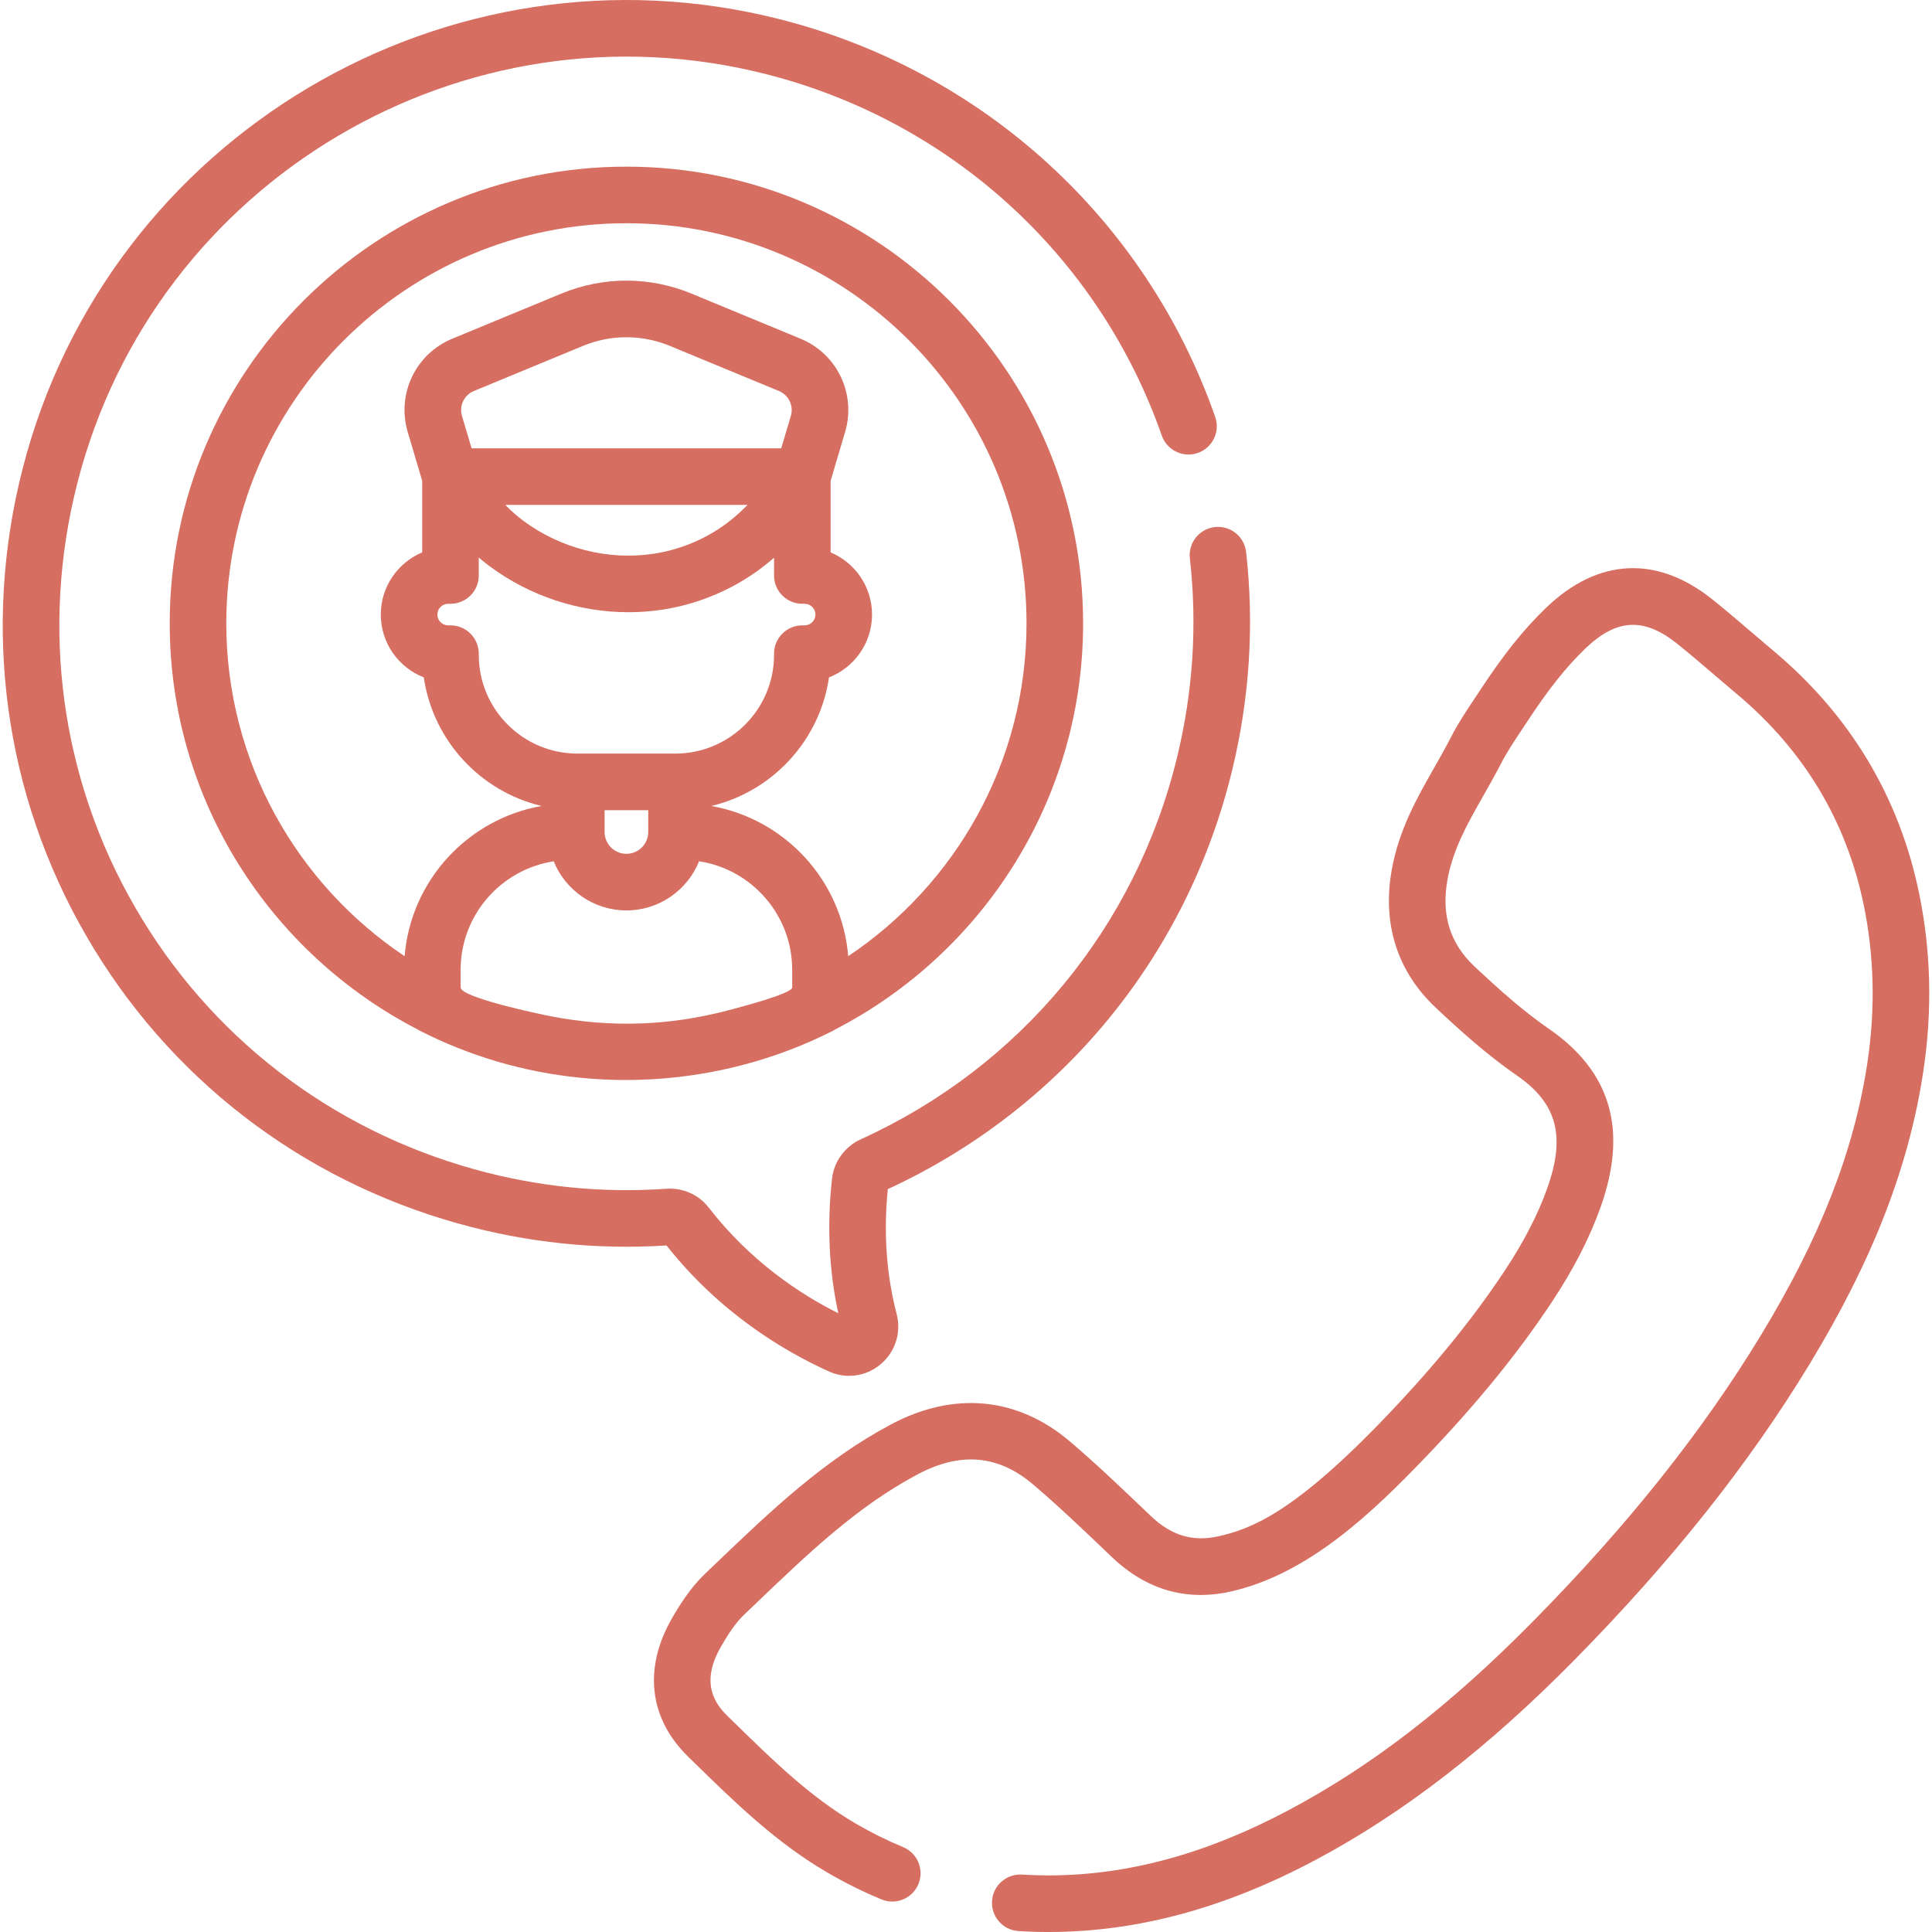
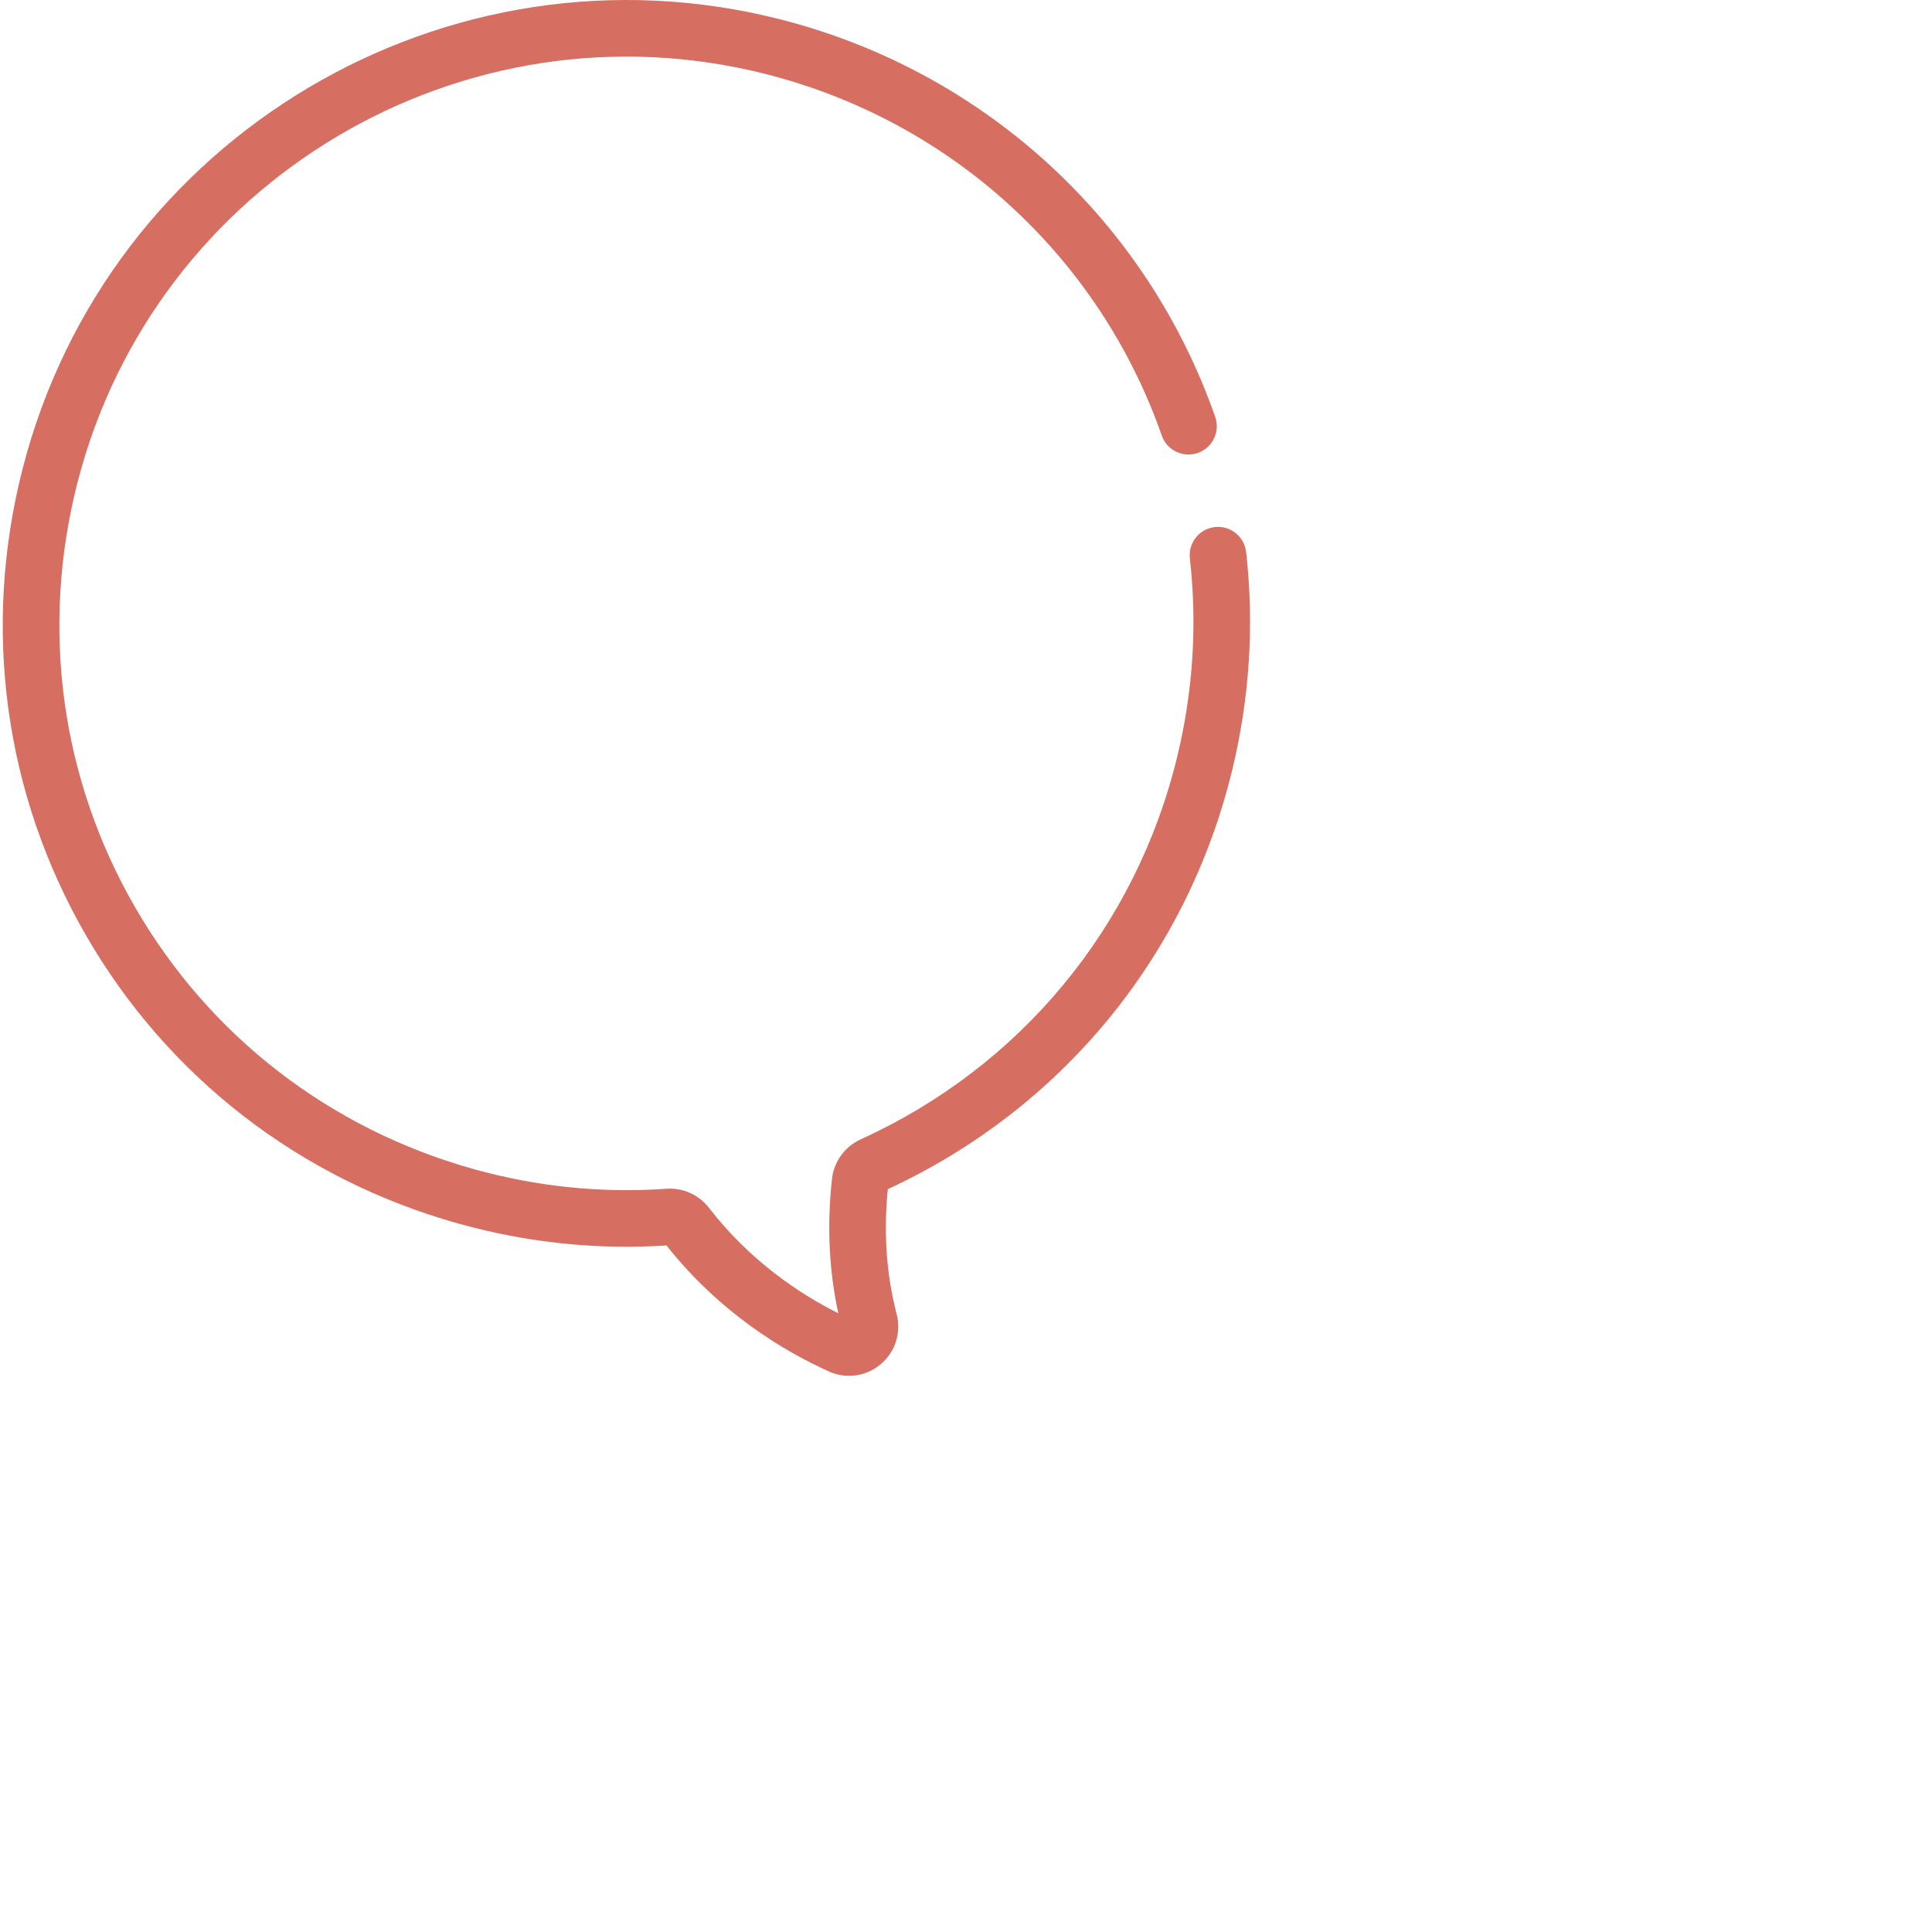
<svg xmlns="http://www.w3.org/2000/svg" enable-background="new 0 0 512.108 512.108" viewBox="0 0 512.108 512.108">
-   <path fill="#D66E61" d="m511.333 259.663c-.207-7.627-1.081-15.252-2.597-22.662-5.263-25.72-18.295-47.438-38.733-64.551-1.933-1.619-3.847-3.26-5.762-4.9-3.359-2.88-6.833-5.857-10.398-8.704-14.676-11.715-30.3-10.928-43.994 2.223-5.899 5.664-11.29 12.396-17.476 21.824-.501.764-1.013 1.53-1.527 2.302-2.139 3.206-4.351 6.521-6.198 10.125-1.375 2.683-2.849 5.275-4.408 8.02-4.65 8.18-9.459 16.637-11.35 27.311-2.534 14.307 1.52 26.927 11.722 36.498 6.531 6.126 13.643 12.53 21.385 17.87 10.697 7.378 13.063 16.025 8.162 29.852-2.516 7.098-6.263 14.351-11.455 22.174-8.324 12.546-18.544 25.102-31.242 38.386-24.397 25.525-35.704 29.779-44.387 31.764-6.833 1.563-12.553-.134-18.01-5.333l-2.017-1.923c-6.258-5.972-12.729-12.146-19.508-17.9-13.855-11.76-30.683-13.346-47.382-4.465-17.802 9.466-32.111 23.16-45.95 36.403l-3.346 3.198c-3.876 3.697-6.742 8.302-8.805 11.898-7.547 13.156-5.983 26.461 4.291 36.503l1.652 1.615c10.648 10.421 21.659 21.196 35.295 29.148 4.66 2.719 9.488 5.117 14.349 7.128 3.827 1.583 8.213-.237 9.798-4.063 1.583-3.827-.236-8.214-4.063-9.798-4.235-1.752-8.449-3.846-12.526-6.224-12.029-7.017-21.905-16.681-32.36-26.912l-1.659-1.622c-3.375-3.299-7.229-8.785-1.764-18.313 1.56-2.718 3.667-6.143 6.146-8.507l3.364-3.216c13.705-13.115 26.65-25.504 42.622-33.996 11.377-6.05 21.396-5.183 30.632 2.656 6.445 5.473 12.757 11.494 18.86 17.317l2.023 1.93c9.178 8.745 19.843 11.805 31.699 9.097 20.609-4.709 37.59-21.063 51.889-36.021 13.316-13.932 24.077-27.166 32.896-40.456 5.881-8.859 10.164-17.187 13.096-25.458 7.226-20.388 2.717-35.83-13.784-47.21-6.544-4.513-12.584-9.846-19.64-16.463-6.507-6.104-8.866-13.608-7.214-22.942 1.439-8.125 5.413-15.113 9.619-22.513 1.571-2.763 3.195-5.619 4.718-8.591 1.454-2.836 3.336-5.656 5.328-8.643.535-.803 1.068-1.601 1.591-2.396 5.543-8.45 10.269-14.382 15.322-19.234 8.242-7.912 15.494-8.308 24.246-1.319 3.361 2.684 6.734 5.574 9.997 8.37 1.958 1.679 3.916 3.356 5.894 5.012 17.773 14.883 29.101 33.743 33.667 56.058 1.341 6.556 2.114 13.307 2.298 20.063.194 7.179-.271 14.518-1.383 21.813-3.551 23.301-12.476 46.133-28.086 71.854-15.49 25.521-35.16 50.263-60.135 75.64-22.218 22.575-42.878 38.577-65.019 50.359-21.892 11.65-42.719 17.332-63.668 17.37-2.389-.022-4.795-.07-7.127-.221-4.12-.271-7.7 2.869-7.967 7.002-.267 4.134 2.869 7.7 7.002 7.967 2.598.167 5.262.252 7.927.252h.19c23.46-.043 46.583-6.3 70.689-19.128 23.204-12.349 45.663-29.711 68.663-53.08 25.799-26.215 46.166-51.853 62.266-78.378 16.672-27.47 26.234-52.057 30.092-77.378 1.247-8.176 1.769-16.412 1.55-24.482z" />
  <path fill="#D66E61" d="m219.703 363.52c1.736.784 3.566 1.168 5.38 1.168 2.995 0 5.945-1.05 8.353-3.079 3.892-3.283 5.513-8.387 4.229-13.321-2.708-10.404-3.493-21.528-2.339-33.082 46.085-21.313 79.33-61.75 91.291-111.103 4.624-19.075 5.862-38.518 3.682-57.787-.465-4.115-4.166-7.071-8.296-6.608-4.115.466-7.074 4.18-6.608 8.296 1.982 17.518.854 35.203-3.355 52.566-10.95 45.185-41.525 82.152-83.884 101.423-4.201 1.91-7.122 5.925-7.624 10.476-1.358 12.322-.796 24.288 1.671 35.632-10.166-5.088-23.328-13.784-34.327-27.994-2.667-3.443-6.882-5.32-11.266-5.006-17.097 1.206-34.211-.536-50.873-5.166-38.247-10.635-70.172-35.279-89.898-69.396-19.723-34.112-25.163-74.084-15.319-112.553 20.503-80.127 102.401-128.723 182.554-108.335 49.032 12.473 88.239 48.287 104.878 95.804 1.367 3.91 5.646 5.971 9.557 4.6 3.909-1.368 5.969-5.647 4.6-9.557-18.304-52.272-61.42-91.668-115.337-105.384-88.165-22.429-178.234 31.026-200.784 119.154-10.822 42.292-4.833 86.251 16.865 123.779 21.702 37.536 56.813 64.647 98.865 76.338 17.994 5.003 36.479 6.938 54.953 5.744 14.141 17.906 31.161 28.031 43.032 33.391z" />
-   <path fill="#D66E61" d="m287.097 165.227c0-66.749-54.305-121.054-121.055-121.054s-121.055 54.305-121.055 121.054c0 46.83 26.731 87.532 65.734 107.656.158.096.309.201.476.286 13.389 6.819 27.621 10.99 42.441 12.482.029.003.058.006.091.009 22.892 2.319 46.527-1.978 67.157-12.491.166-.085.318-.19.476-.286 39.004-20.124 65.735-60.826 65.735-107.656zm-167.691.532h-.613c-1.576 0-2.858-1.282-2.858-2.857 0-1.576 1.282-2.858 2.858-2.858h.613c4.143 0 7.5-3.357 7.5-7.5v-4.754c.935.803 1.889 1.566 2.861 2.288 10.683 7.937 23.733 12.2 36.827 12.2 2.92 0 5.845-.212 8.743-.643 8.911-1.324 17.501-4.742 24.843-9.885 1.707-1.196 3.379-2.511 4.994-3.922v4.715c0 4.143 3.357 7.5 7.5 7.5h.614c1.575 0 2.857 1.282 2.857 2.858 0 1.575-1.282 2.857-2.857 2.857h-.614c-4.143 0-7.5 3.357-7.5 7.5v.332c0 14.414-11.717 26.142-26.125 26.163h-26.018c-14.409-.021-26.125-11.749-26.125-26.163v-.332c0-4.141-3.357-7.499-7.5-7.499zm5.598-46.923-2.547-8.581c-.8-2.695.557-5.537 3.153-6.611l28.88-11.944c7.448-3.082 15.653-3.081 23.104 0l28.879 11.944c2.597 1.074 3.952 3.917 3.152 6.611l-2.547 8.581zm73.138 15c-.502.521-1.011 1.026-1.524 1.509-1.614 1.52-3.312 2.906-5.044 4.121-5.443 3.813-11.82 6.348-18.44 7.331-11.989 1.783-24.528-1.412-34.42-8.761-1.651-1.228-3.245-2.632-4.765-4.2zm-26.318 80.919v5.781c0 3.188-2.594 5.783-5.782 5.783s-5.782-2.595-5.782-5.783v-5.781zm-5.782 26.565c8.717 0 16.185-5.401 19.266-13.027 13.955 2.143 24.675 14.227 24.675 28.766v4.682c0 1.687-14.957 5.53-16.762 6.009-15.778 4.188-31.232 4.687-47.112 1.652-2.603-.497-24.009-4.968-24.009-7.661 0-.002 0-4.682 0-4.682 0-14.54 10.725-26.611 24.68-28.753 3.086 7.619 10.551 13.014 19.262 13.014zm58.788 12.132c-1.634-20.073-16.771-36.375-36.294-39.812 16.232-3.86 28.771-17.357 31.208-34.088 6.666-2.593 11.402-9.079 11.402-16.65 0-7.407-4.534-13.776-10.972-16.478v-18.994l3.831-12.908c2.991-10.083-2.081-20.719-11.801-24.739l-28.879-11.944c-11.147-4.609-23.425-4.608-34.568 0l-28.88 11.944c-9.721 4.021-14.794 14.657-11.801 24.74l3.829 12.904v18.997c-6.438 2.701-10.972 9.07-10.972 16.478 0 7.571 4.736 14.057 11.402 16.65 2.437 16.731 14.978 30.229 31.21 34.088-19.523 3.437-34.659 19.739-36.293 39.812-28.476-19.037-47.267-51.476-47.267-88.225 0-58.479 47.576-106.054 106.055-106.054s106.055 47.575 106.055 106.054c.002 36.749-18.79 69.188-47.265 88.225z" />
</svg>